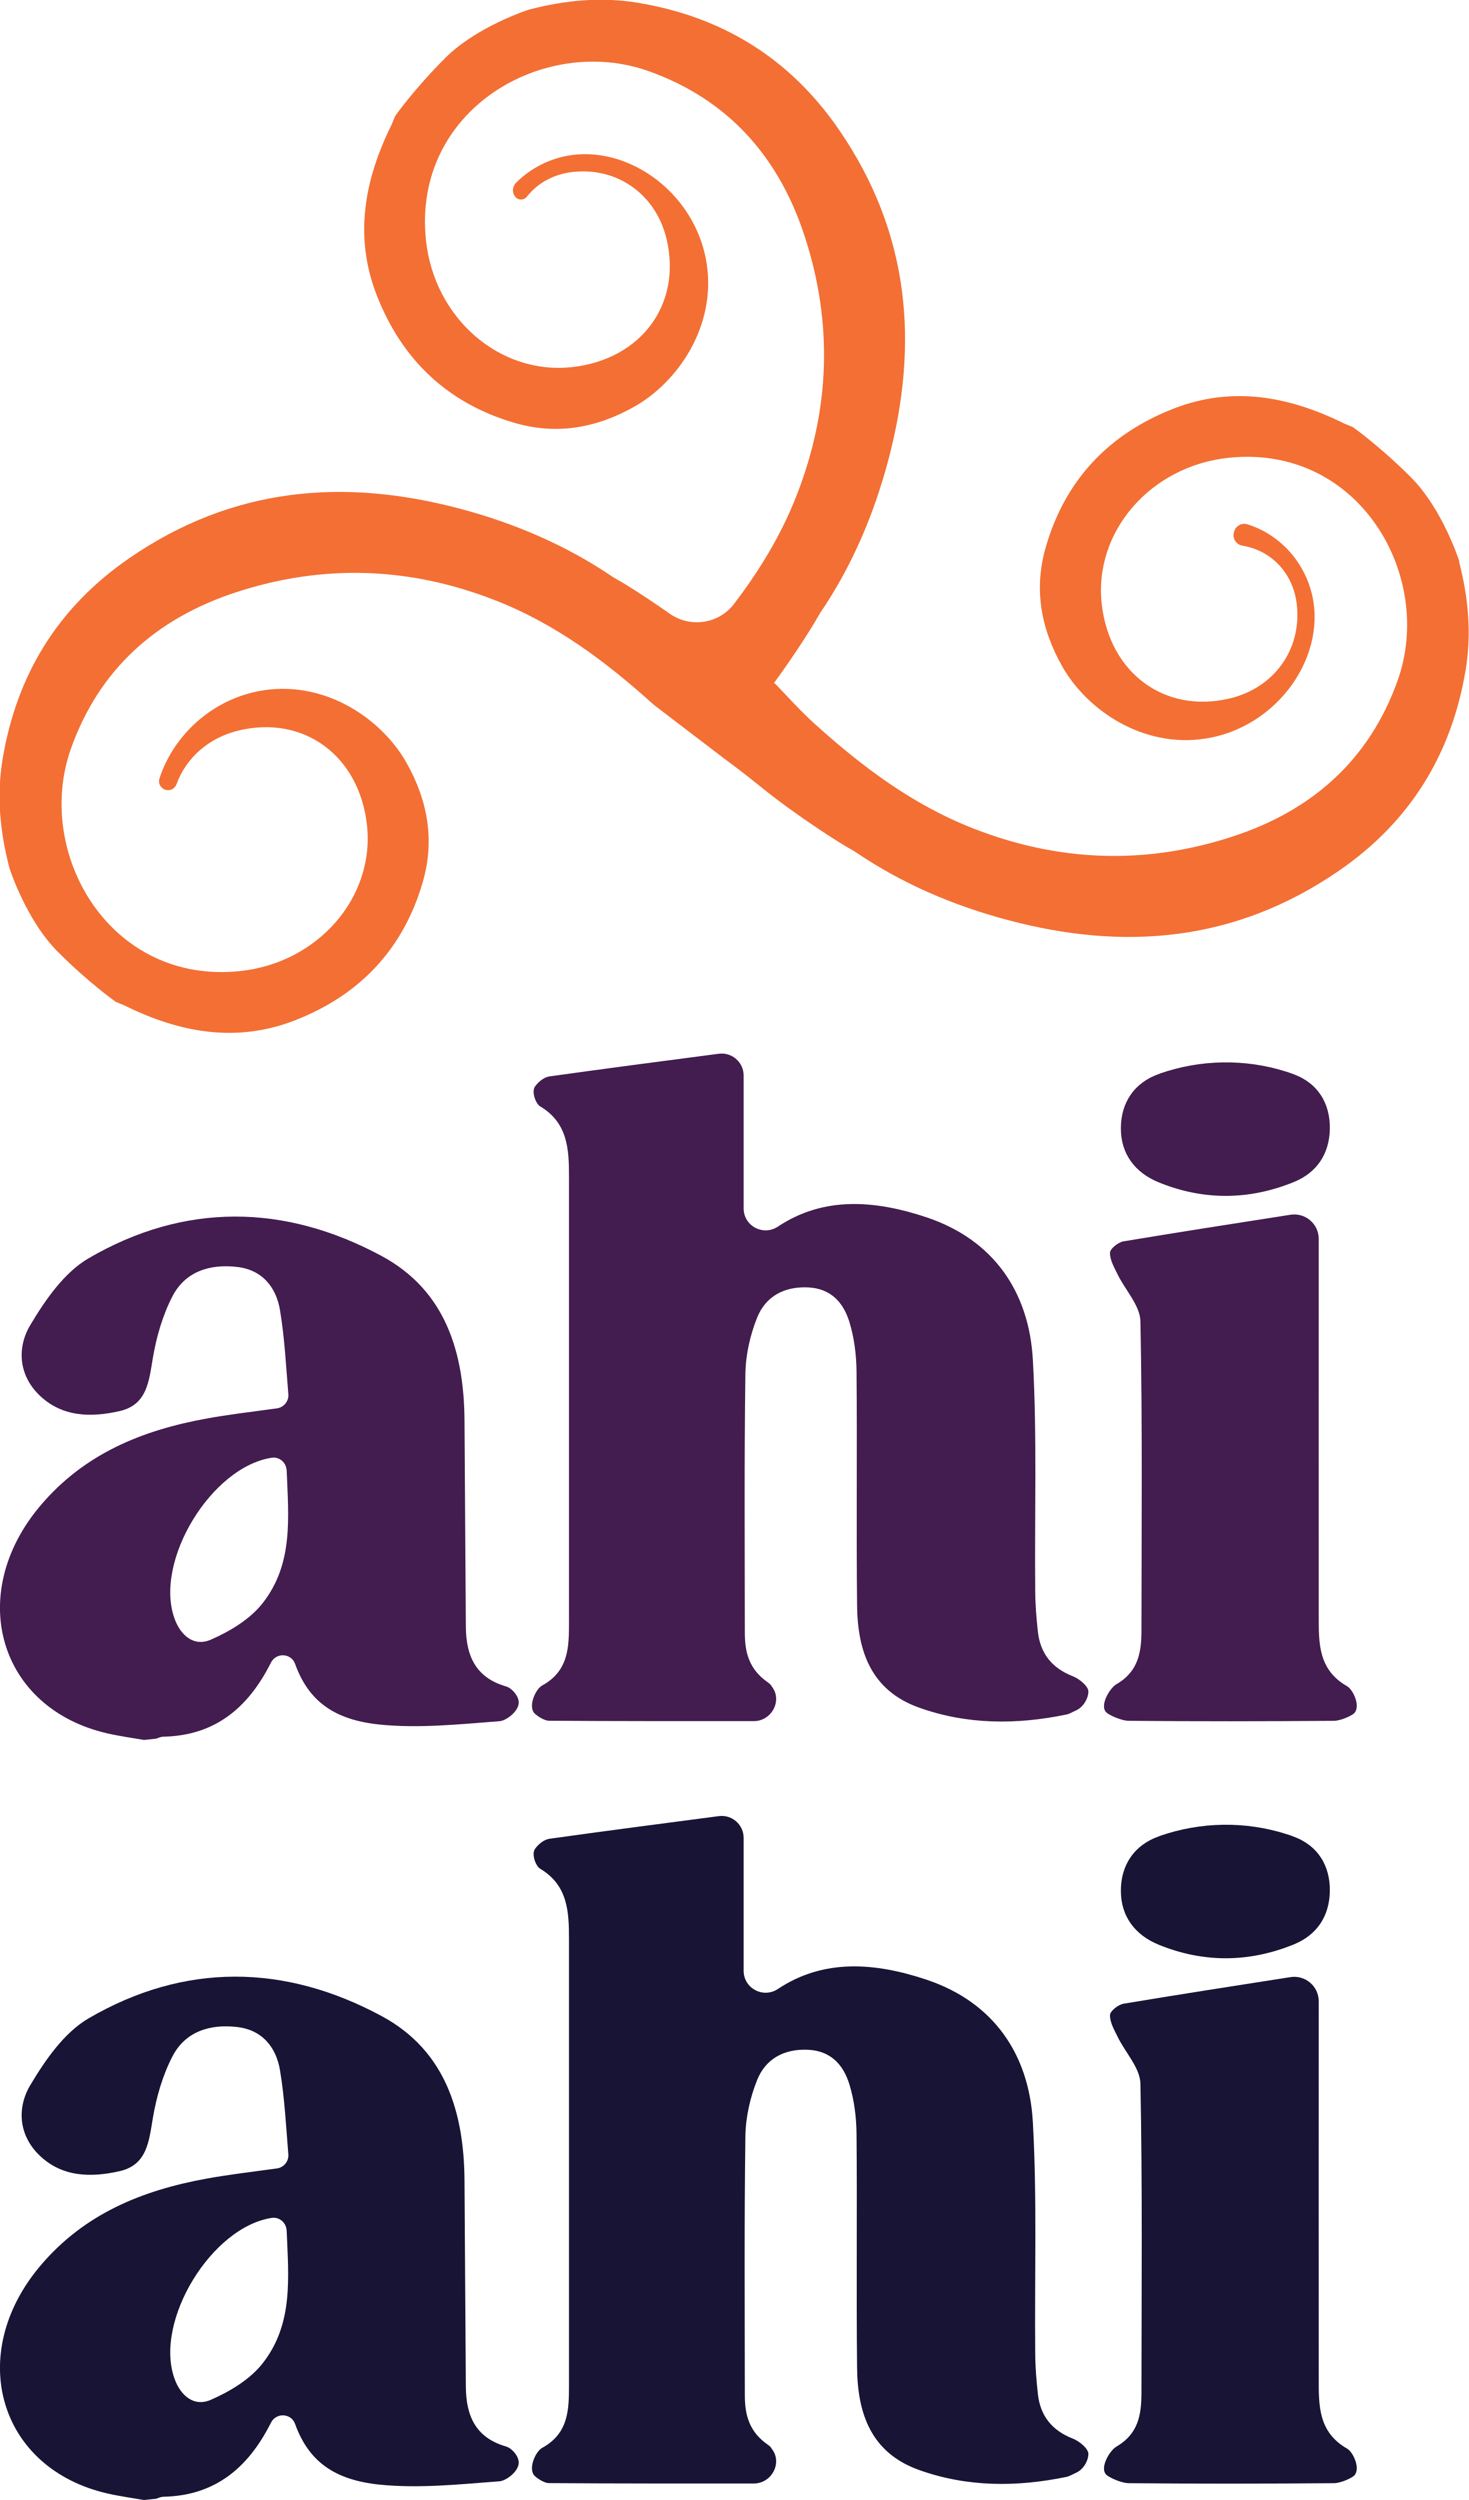
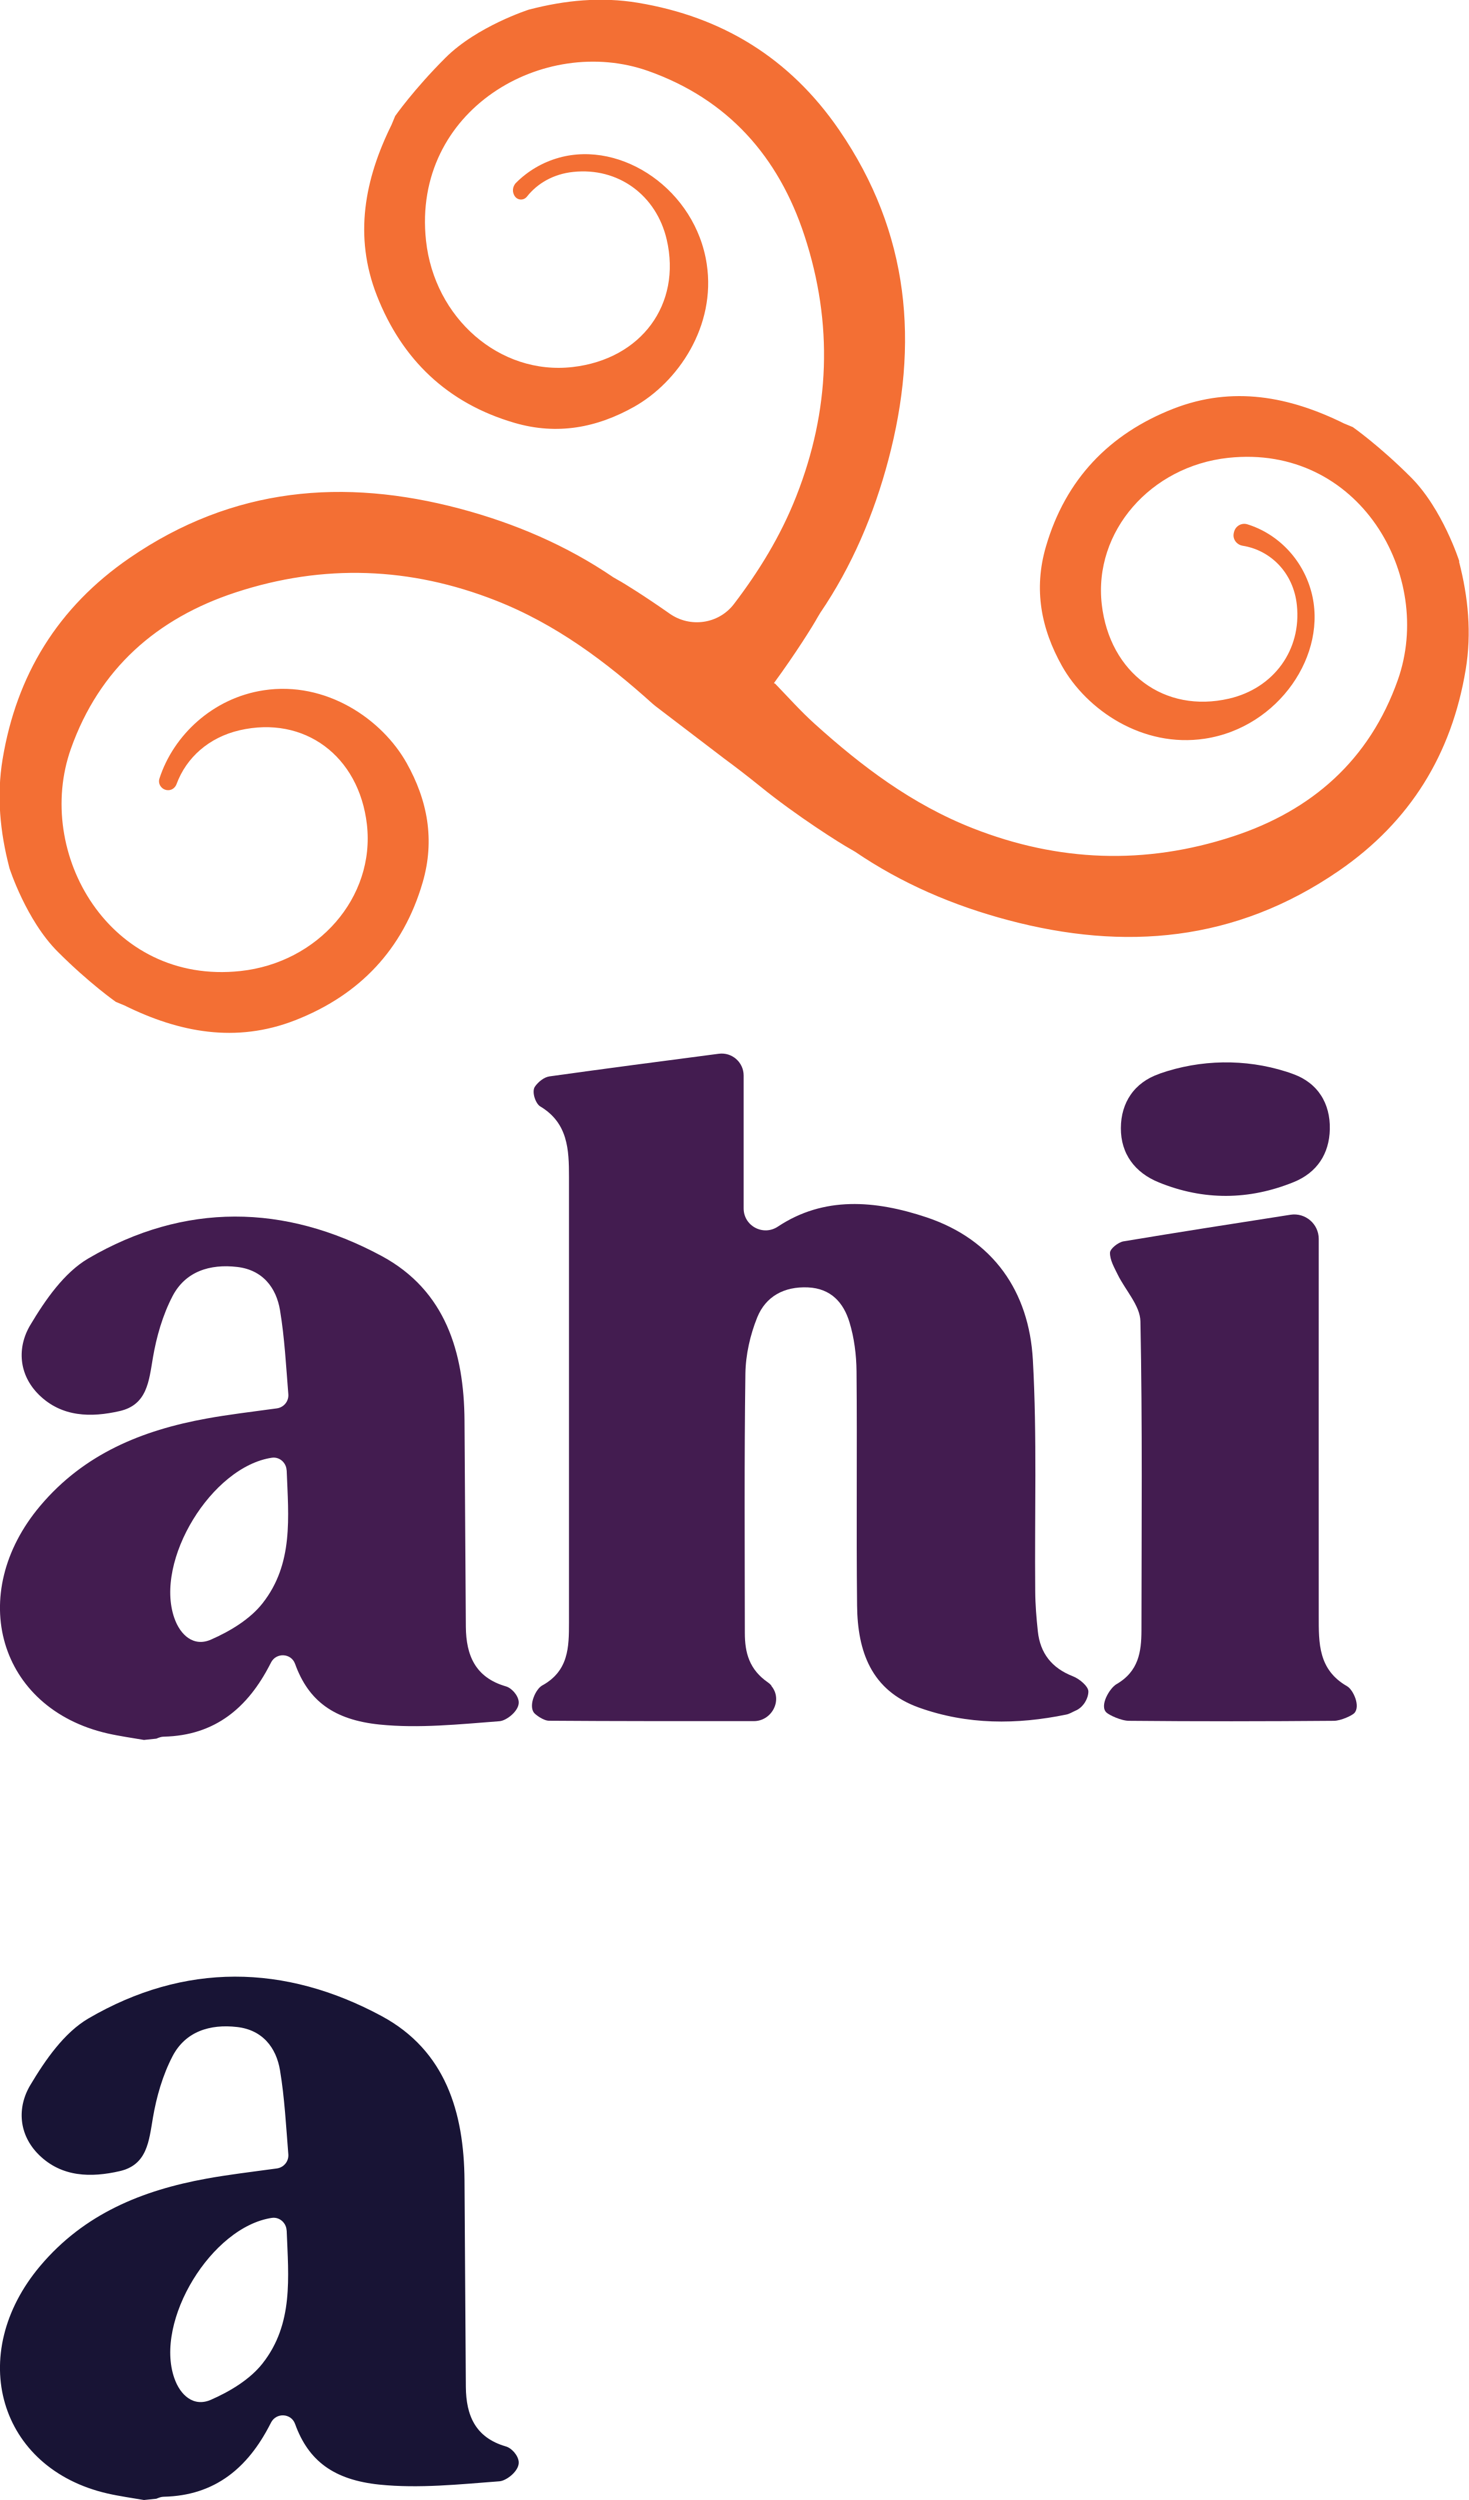
<svg xmlns="http://www.w3.org/2000/svg" viewBox="0 0 185.45 315.57">
  <defs>
    <style>
      .cls-1 {
        fill: #f36f34;
      }

      .cls-1, .cls-2, .cls-3 {
        stroke-width: 0px;
      }

      .cls-2 {
        fill: #431c50;
      }

      .cls-3 {
        fill: #181435;
      }
    </style>
  </defs>
  <g id="koru_spiral" data-name="koru spiral">
    <path class="cls-1" d="M184.23,70.89l-.02-.09s-2.09-6.54-6.08-10.54c-3.99-4-7.35-6.35-7.35-6.35l-1.11-.46c-6.86-3.39-14.04-4.79-21.54-1.86-8.13,3.18-13.63,8.95-16.09,17.4-1.58,5.4-.6,10.38,2.02,15.06,3.13,5.58,10.2,10.38,18.04,9.19,9.33-1.41,15.62-10.68,13.42-18.63-1.15-4.16-4.3-7.27-8.05-8.43-.73-.23-1.5.22-1.68.96l-.03.12c-.19.78.35,1.51,1.14,1.63,3.47.56,6.39,3.37,6.82,7.49.6,5.65-2.91,10.49-8.55,11.8-8.16,1.89-15.08-3.22-16.08-11.89-1.05-9.2,6.18-17.45,15.97-18.5,16.51-1.77,26.07,14.91,21.39,28.08-3.58,10.07-10.83,16.44-20.78,19.7-11.12,3.65-22.09,3.21-32.85-1.02-7.67-3.01-14.02-7.81-19.99-13.2-1.74-1.57-3.31-3.33-4.94-5.02-.05-.05-.12-.08-.19-.1,2.7-3.68,4.95-7.28,5.45-8.2l.38-.64c4.01-5.9,6.78-12.4,8.62-19.34,3.87-14.61,2.75-28.6-6.23-41.67-6.23-9.07-14.78-14.27-25.39-16.03-4.64-.77-9.19-.32-13.66.84l-.09.02s-6.54,2.09-10.54,6.08c-4,3.99-6.35,7.35-6.35,7.35l-.46,1.11c-3.39,6.86-4.79,14.04-1.86,21.54,3.18,8.13,8.95,13.63,17.4,16.09,5.4,1.57,10.38.6,15.06-2.02,5.58-3.13,10.38-10.2,9.19-18.04-1.41-9.33-10.68-15.62-18.63-13.42-2.13.59-3.98,1.71-5.44,3.17-.47.47-.53,1.21-.13,1.74.38.5,1.12.5,1.51,0,1.32-1.67,3.34-2.85,5.84-3.11,5.65-.6,10.49,2.91,11.8,8.55,1.89,8.17-3.22,15.09-11.89,16.08-9.2,1.05-17.45-6.18-18.5-15.97-1.77-16.51,14.91-26.07,28.08-21.39,10.07,3.58,16.44,10.83,19.7,20.78,3.65,11.12,3.21,22.09-1.02,32.85-1.97,5.03-4.72,9.49-7.89,13.65-1.93,2.52-5.52,3.03-8.12,1.2-3.06-2.15-5.76-3.84-6.53-4.25l-.57-.33c-5.92-4.03-12.44-6.82-19.4-8.67-14.61-3.87-28.6-2.75-41.67,6.23-9.07,6.23-14.27,14.78-16.03,25.39-.77,4.64-.32,9.19.84,13.66l.02.09s2.09,6.54,6.08,10.54c3.99,4,7.35,6.35,7.35,6.35l1.11.46c6.86,3.39,14.04,4.79,21.54,1.86,8.13-3.18,13.63-8.95,16.09-17.4,1.57-5.4.6-10.38-2.02-15.06-3.13-5.58-10.2-10.38-18.04-9.19-6.44.97-11.42,5.7-13.17,11.14-.26.79.43,1.58,1.26,1.46.42-.06.75-.36.9-.76,1.23-3.34,4.08-5.89,7.95-6.79,8.17-1.89,15.08,3.22,16.08,11.89,1.05,9.2-6.18,17.45-15.97,18.5-16.51,1.77-26.07-14.91-21.39-28.08,3.58-10.07,10.83-16.44,20.78-19.71,11.12-3.65,22.09-3.21,32.85,1.02,7.59,2.98,13.89,7.71,19.81,13.04l.35.29,8.73,6.66c1.24.91,2.77,2.08,4.53,3.5,4.53,3.68,10.15,7.22,11.34,7.87l.6.35c5.91,4.02,12.42,6.81,19.38,8.65,14.61,3.87,28.6,2.75,41.67-6.23,9.07-6.23,14.27-14.78,16.03-25.39.77-4.64.32-9.19-.84-13.66Z" />
  </g>
  <g id="light_a" data-name="light a">
    <path class="cls-2" d="M18.21,219.63c-1.55-.27-3.11-.48-4.64-.83-13.75-3.15-17.92-17.56-8.48-28.74,5.53-6.55,12.83-9.52,20.96-11,2.8-.51,5.63-.84,8.91-1.29.87-.12,1.51-.9,1.44-1.78-.29-3.57-.47-7.11-1.05-10.6-.47-2.85-2.19-5.1-5.41-5.47-3.44-.4-6.54.56-8.17,3.71-1.24,2.39-2.02,5.11-2.47,7.77-.5,2.92-.71,5.91-4.18,6.71-3.62.83-7.31.78-10.19-2.04-2.61-2.56-2.78-6.01-1.11-8.81,1.89-3.17,4.27-6.62,7.34-8.42,12.13-7.08,24.79-6.9,37.04-.29,8.05,4.35,10.38,12.14,10.44,20.75.07,8.68.1,17.37.17,26.05.03,3.57,1.18,6.39,5.05,7.51.71.2,1.52,1.08,1.62,1.9.14,1.14-1.52,2.43-2.42,2.5-5.04.38-10.16.93-15.15.42-5.74-.59-8.97-2.97-10.66-7.66-.49-1.37-2.39-1.46-3.04-.16-.03.06-.06.13-.1.19-2.8,5.48-6.94,9.02-13.44,9.16-.31,0-.62.12-.93.25l-1.53.16ZM36.18,185.59c-.04-.96-.89-1.72-1.84-1.59,0,0,0,0-.01,0-7.62,1.13-14.86,13-12.32,20.24.76,2.18,2.46,3.67,4.62,2.72,2.4-1.05,4.93-2.57,6.51-4.58,3.93-4.99,3.28-10.87,3.05-16.8Z" />
  </g>
  <g id="light_h" data-name="light h">
    <path class="cls-2" d="M97.38,212.81c1.47,1.75.07,4.44-2.22,4.44-9.2,0-17.54.01-25.86-.05-.68,0-1.75-.78-1.93-1.06-.64-1,.29-2.95,1.06-3.38,3.36-1.84,3.4-4.83,3.4-7.95,0-18.75,0-37.51,0-56.26,0-3.43-.12-6.8-3.64-8.9-.56-.33-1.11-1.83-.66-2.49.4-.58,1.14-1.19,1.82-1.29,7.07-.99,14.14-1.91,21.39-2.86,1.66-.22,3.14,1.07,3.14,2.75v16.77c0,2.22,2.47,3.53,4.32,2.3,5.79-3.85,12.25-3.35,18.78-1.17,8.41,2.82,12.93,9.36,13.41,17.97.54,9.72.21,19.49.3,29.23.01,1.69.15,3.38.33,5.06.3,2.77,1.76,4.63,4.43,5.67.82.32,1.95,1.26,1.95,1.92,0,.81-.59,1.99-1.63,2.42-.35.15-.75.41-1.16.49-6.26,1.29-12.48,1.3-18.57-.87-6.09-2.17-7.78-7.14-7.84-12.89-.11-9.85.02-19.71-.07-29.56-.02-2.08-.29-4.24-.9-6.23-.75-2.44-2.32-4.24-5.24-4.37-3.02-.13-5.33,1.15-6.4,3.8-.89,2.21-1.45,4.7-1.49,7.07-.15,10.91-.08,21.83-.07,32.74,0,2.53.57,4.64,2.94,6.27.16.11.3.24.42.39Z" />
  </g>
  <g id="light_i" data-name="light i">
    <path class="cls-2" d="M162.91,153.33c1.87-.29,3.57,1.15,3.57,3.05h0c0,15.87-.01,31.74,0,47.61,0,3.4-.07,6.77,3.59,8.86.75.43,1.71,2.49.91,3.38-.26.29-1.67.97-2.58.98-8.62.07-17.24.08-25.86,0-1,0-2.5-.72-2.85-1.04-.93-.84.38-3.07,1.25-3.58,2.79-1.62,3.15-4.05,3.16-6.77.01-13.01.13-26.03-.13-39.04-.04-1.98-1.9-3.92-2.87-5.9-.43-.88-.99-1.84-.97-2.75,0-.51,1.03-1.32,1.7-1.44,6.91-1.15,13.83-2.23,21.09-3.36Z" />
    <path class="cls-2" d="M146.42,135.51c5.14-1.79,10.77-1.89,15.96-.24.31.1.62.2.92.32,3.05,1.12,4.65,3.66,4.58,6.95-.07,3.12-1.63,5.48-4.56,6.67-5.64,2.29-11.37,2.34-17.02.04-3.01-1.22-4.81-3.59-4.8-6.85.01-3.24,1.7-5.74,4.78-6.83.05-.02.09-.03.14-.05Z" />
  </g>
  <g id="dark_a" data-name="dark a">
    <path class="cls-3" d="M18.21,315.57c-1.55-.27-3.11-.48-4.64-.83-13.75-3.15-17.92-17.56-8.48-28.74,5.53-6.55,12.83-9.52,20.96-11,2.8-.51,5.63-.84,8.91-1.29.87-.12,1.51-.9,1.44-1.78-.29-3.57-.47-7.11-1.05-10.6-.47-2.85-2.19-5.1-5.41-5.47-3.44-.4-6.54.56-8.17,3.71-1.24,2.39-2.02,5.11-2.47,7.77-.5,2.92-.71,5.91-4.18,6.71-3.62.83-7.31.78-10.19-2.04-2.61-2.56-2.78-6.01-1.11-8.81,1.89-3.17,4.27-6.62,7.34-8.42,12.13-7.08,24.79-6.9,37.04-.29,8.05,4.35,10.38,12.14,10.44,20.75.07,8.68.1,17.37.17,26.05.03,3.57,1.18,6.39,5.05,7.51.71.2,1.52,1.08,1.62,1.9.14,1.14-1.52,2.43-2.42,2.5-5.04.38-10.16.93-15.15.42-5.74-.59-8.97-2.97-10.66-7.66-.49-1.37-2.39-1.46-3.04-.16-.03.06-.06.13-.1.19-2.8,5.48-6.94,9.02-13.44,9.16-.31,0-.62.12-.93.25l-1.53.16ZM36.18,281.54c-.04-.96-.89-1.72-1.84-1.59,0,0,0,0-.01,0-7.62,1.13-14.86,13-12.32,20.24.76,2.18,2.46,3.67,4.62,2.72,2.4-1.05,4.93-2.57,6.51-4.58,3.93-4.99,3.28-10.87,3.05-16.8Z" />
  </g>
  <g id="dark_h" data-name="dark h">
-     <path class="cls-3" d="M97.38,309.04c1.47,1.75.07,4.44-2.22,4.44-9.2,0-17.54.01-25.86-.05-.68,0-1.75-.78-1.93-1.06-.64-1,.29-2.95,1.06-3.38,3.36-1.84,3.4-4.83,3.4-7.95,0-18.75,0-37.51,0-56.26,0-3.43-.12-6.8-3.64-8.9-.56-.33-1.11-1.83-.66-2.49.4-.58,1.14-1.19,1.82-1.29,7.07-.99,14.14-1.91,21.39-2.86,1.66-.22,3.14,1.07,3.14,2.75v16.77c0,2.22,2.47,3.53,4.32,2.3,5.79-3.85,12.25-3.35,18.78-1.17,8.41,2.82,12.93,9.36,13.41,17.97.54,9.72.21,19.49.3,29.23.01,1.69.15,3.38.33,5.06.3,2.77,1.76,4.63,4.43,5.67.82.32,1.95,1.26,1.95,1.92,0,.81-.59,1.99-1.63,2.42-.35.15-.75.41-1.16.49-6.26,1.29-12.48,1.3-18.57-.87-6.09-2.17-7.78-7.14-7.84-12.89-.11-9.85.02-19.71-.07-29.56-.02-2.08-.29-4.24-.9-6.23-.75-2.44-2.32-4.24-5.24-4.37-3.02-.13-5.33,1.15-6.4,3.8-.89,2.21-1.45,4.7-1.49,7.07-.15,10.91-.08,21.83-.07,32.74,0,2.53.57,4.64,2.94,6.27.16.11.3.24.42.39Z" />
-   </g>
+     </g>
  <g id="dark_i" data-name="dark i">
-     <path class="cls-3" d="M162.91,249.56c1.87-.29,3.57,1.15,3.57,3.05h0c0,15.87-.01,31.74,0,47.61,0,3.4-.07,6.77,3.59,8.86.75.43,1.71,2.49.91,3.38-.26.29-1.67.97-2.58.98-8.62.07-17.24.08-25.86,0-1,0-2.5-.72-2.85-1.04-.93-.84.38-3.07,1.25-3.58,2.79-1.62,3.15-4.05,3.16-6.77.01-13.01.13-26.03-.13-39.04-.04-1.98-1.9-3.92-2.87-5.9-.43-.88-.99-1.84-.97-2.75,0-.51,1.03-1.32,1.7-1.44,6.91-1.15,13.83-2.23,21.09-3.36Z" />
-     <path class="cls-3" d="M146.42,231.74c5.14-1.79,10.77-1.89,15.96-.24.31.1.62.2.92.32,3.05,1.12,4.65,3.66,4.58,6.95-.07,3.12-1.63,5.48-4.56,6.67-5.64,2.29-11.37,2.34-17.02.04-3.01-1.22-4.81-3.59-4.8-6.85.01-3.24,1.7-5.74,4.78-6.83.05-.02.09-.03.14-.05Z" />
-   </g>
+     </g>
</svg>